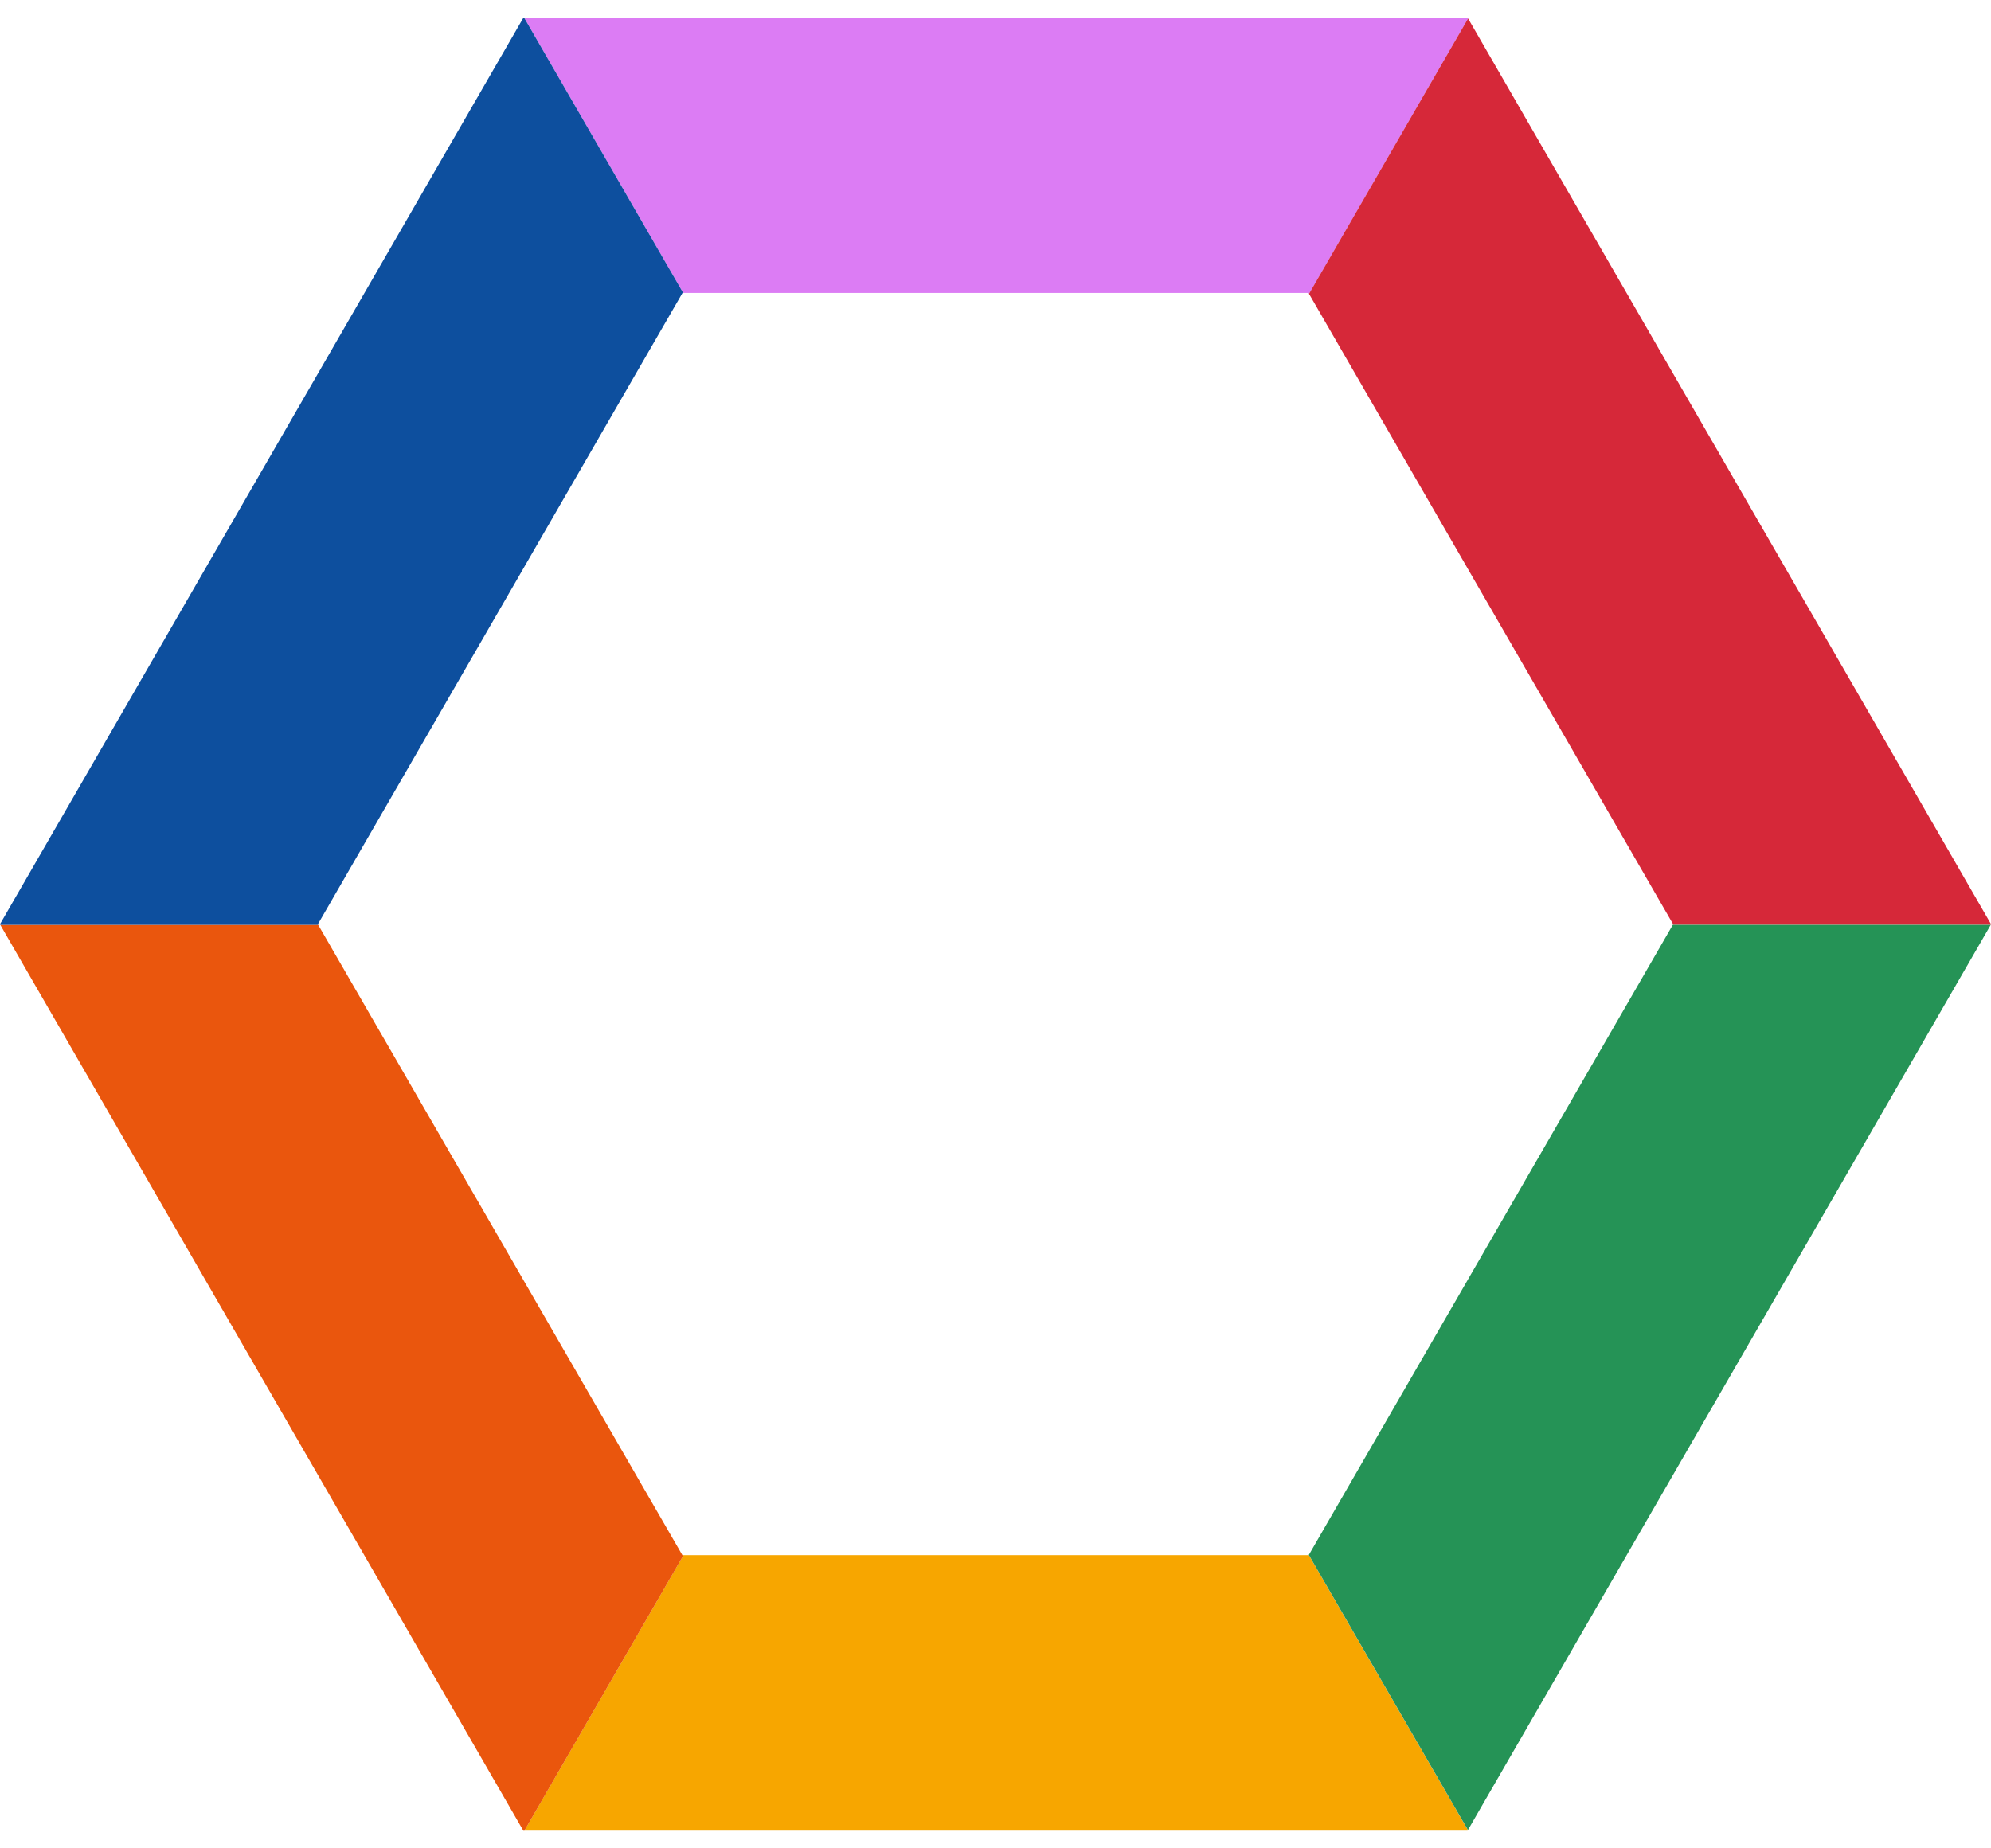
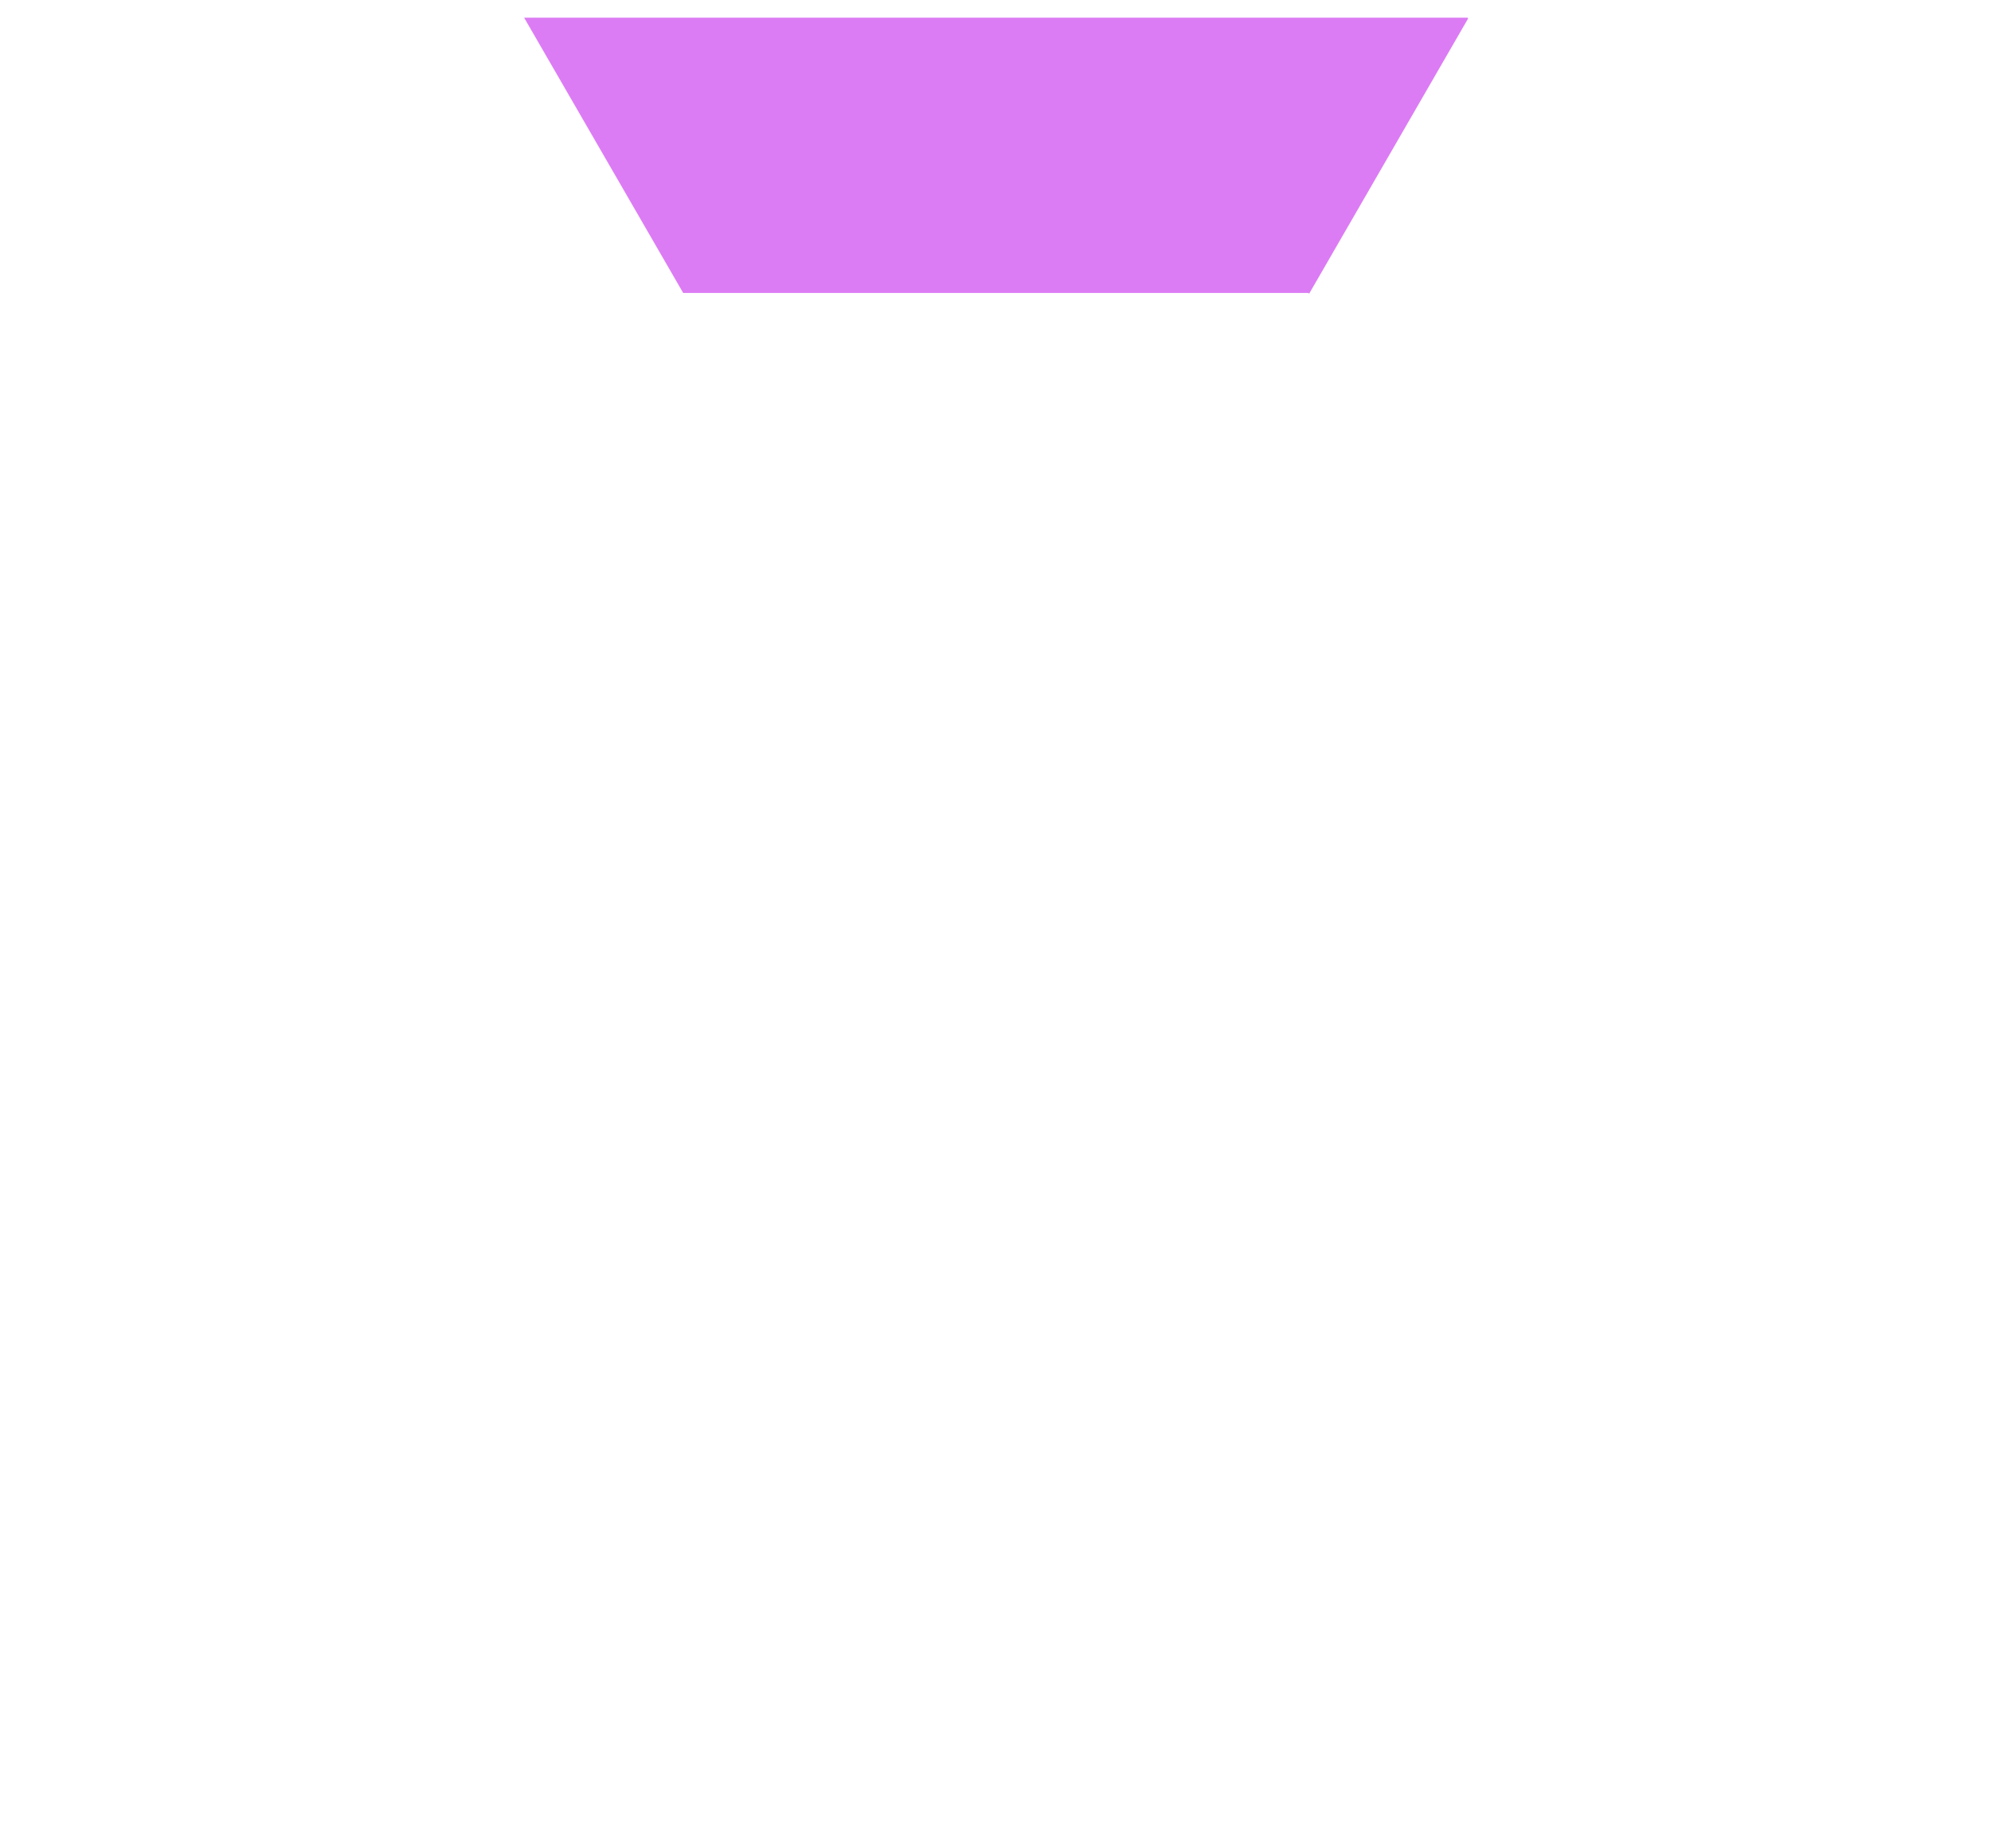
<svg xmlns="http://www.w3.org/2000/svg" width="28" height="26" viewBox="0 0 28 26" fill="none">
-   <path d="M18.406 21.874L20.643 25.742L20.638 25.751H7.375L9.612 21.876H18.401L18.406 21.874Z" fill="#F7A600" />
-   <path d="M0.004 13.01H4.475L9.597 21.877H9.612L7.375 25.752H7.36L0.004 13.01Z" fill="#EA560D" />
  <path d="M7.371 0.249H20.639L20.646 0.261L18.41 4.133L18.407 4.128L18.402 4.121H9.608L7.371 0.249Z" fill="#DC7CF4" />
-   <path d="M7.361 0.249H7.371L9.608 4.121H9.598L4.471 13L4.473 13.007L4.476 13.01H0.005L0 13L7.361 0.249Z" fill="#0D4F9E" />
-   <path d="M20.646 0.26L28 13L27.995 13.009H23.524L23.527 13.007L23.529 13L18.409 4.133L20.646 0.26Z" fill="#D62839" />
-   <path d="M23.525 13.01H27.996L20.644 25.742L18.407 21.874V21.872L23.525 13.01Z" fill="#259356" />
</svg>